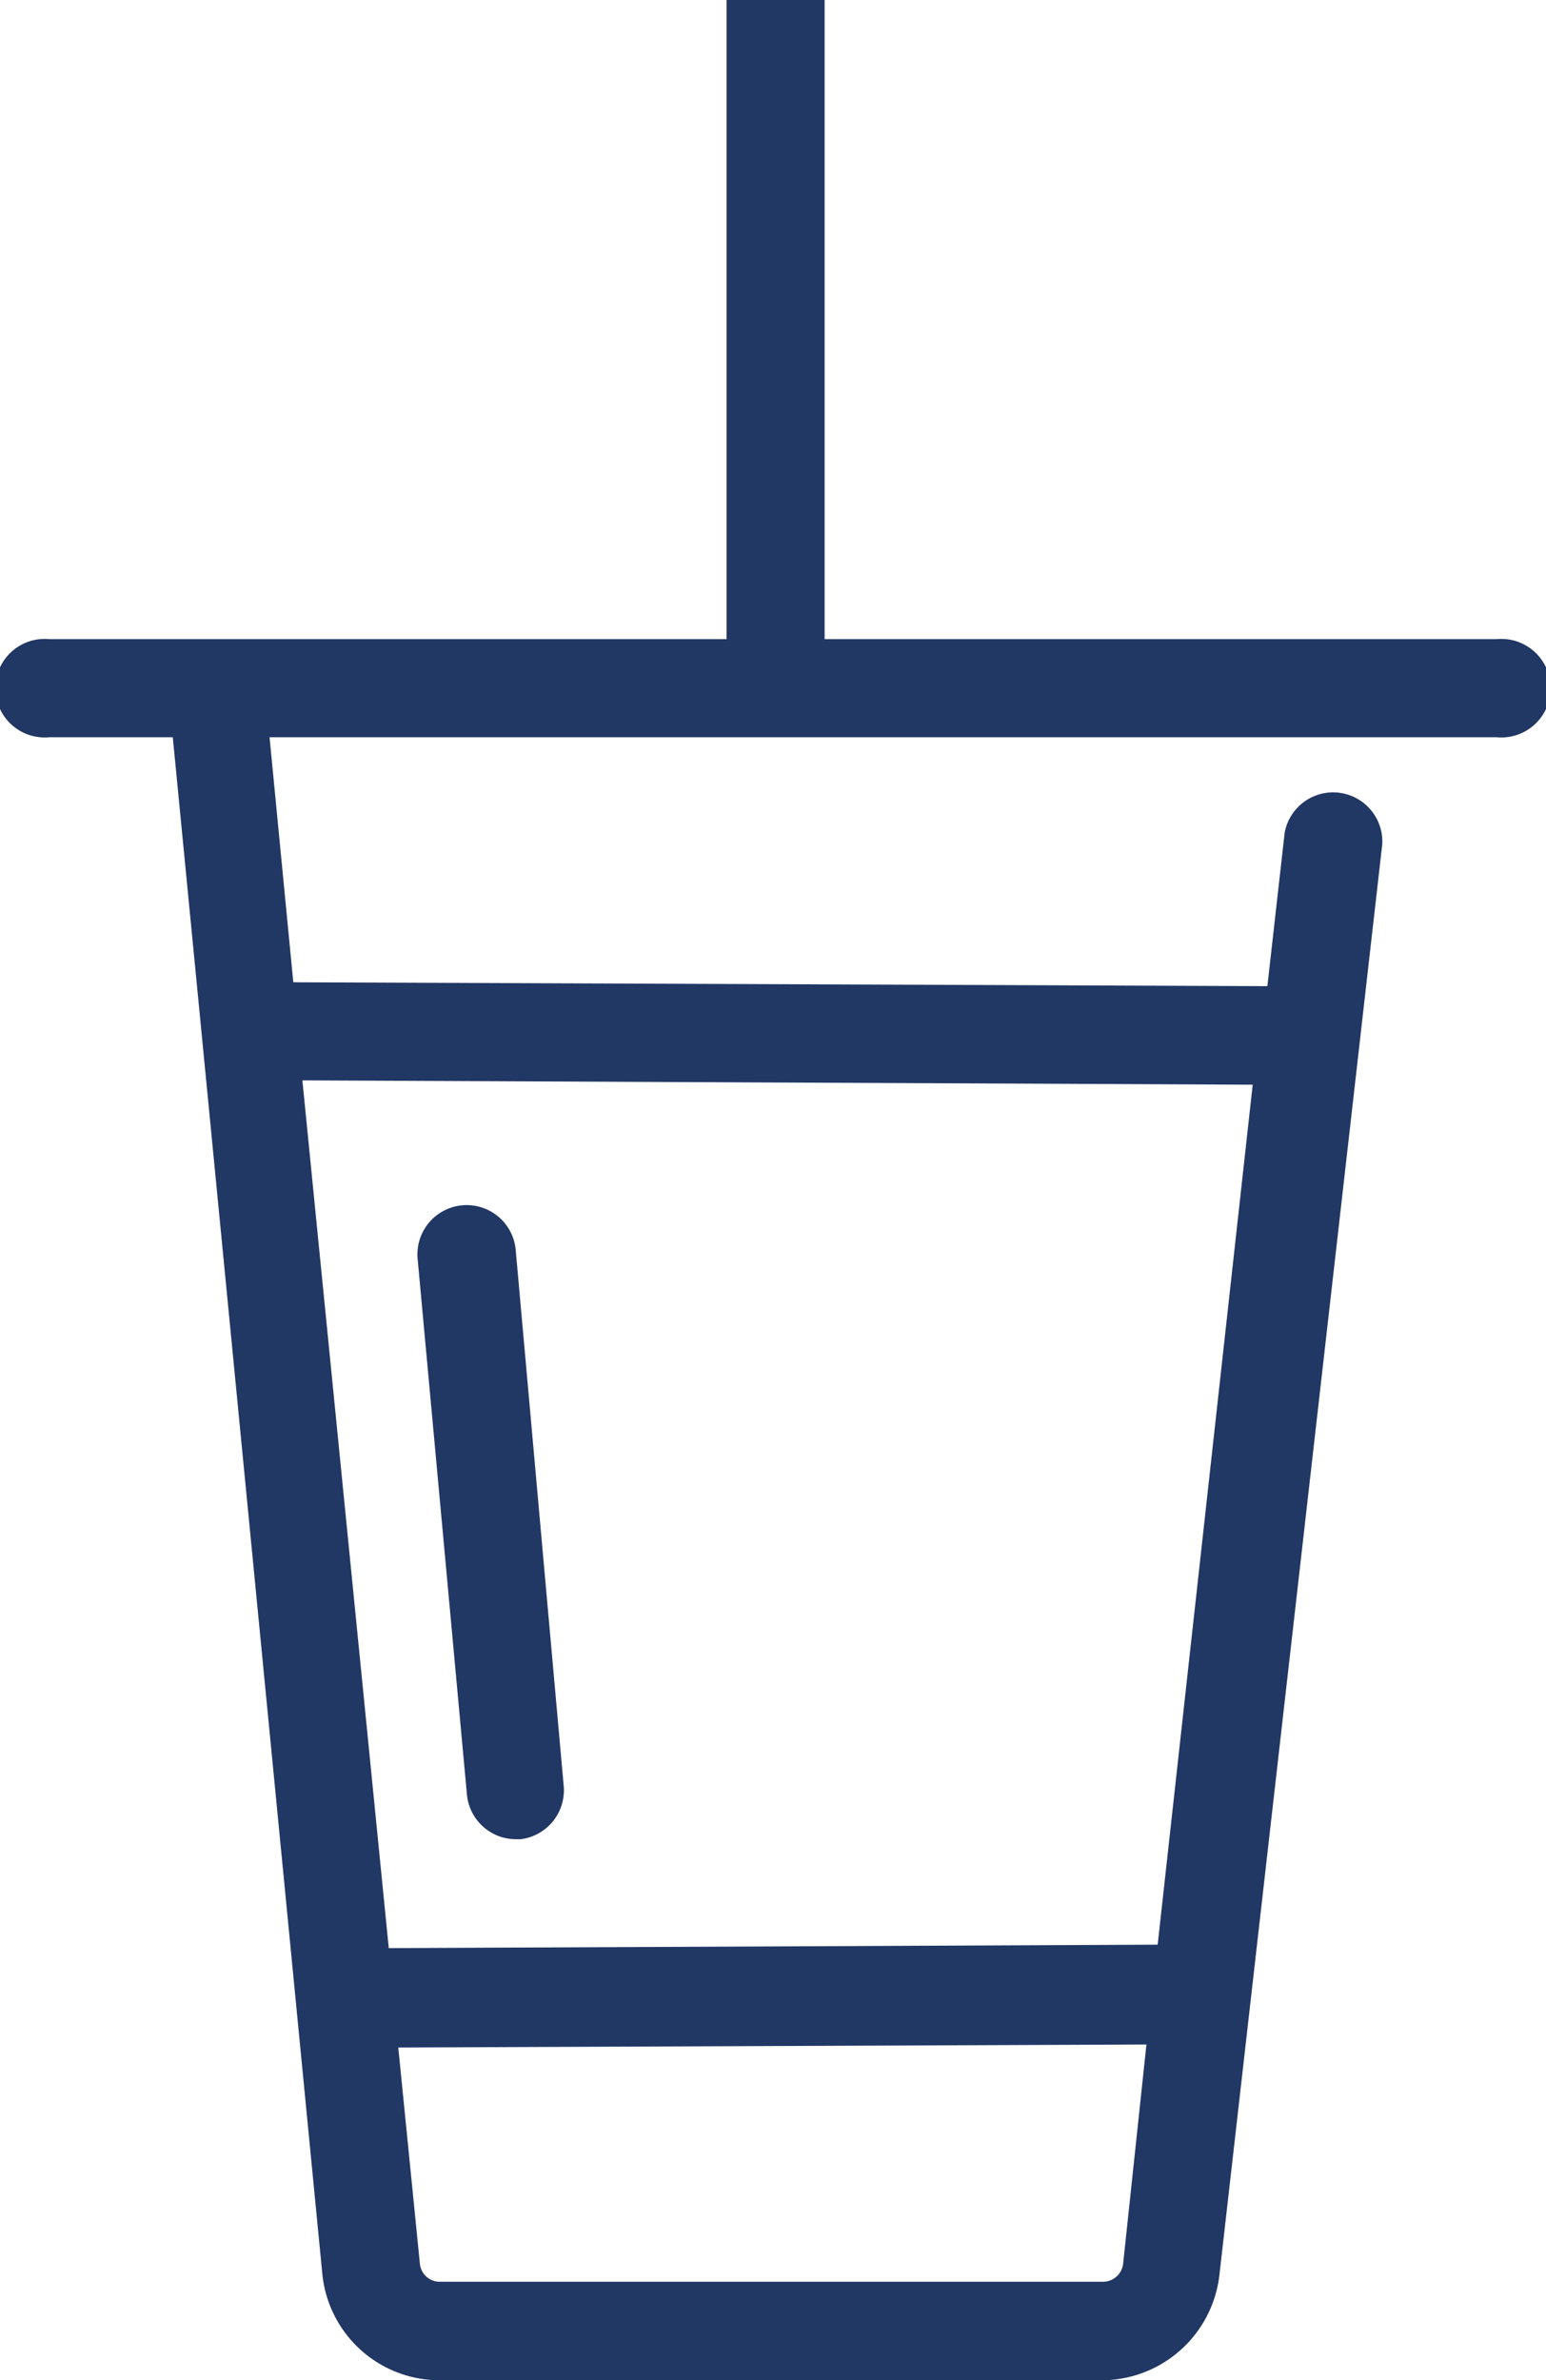
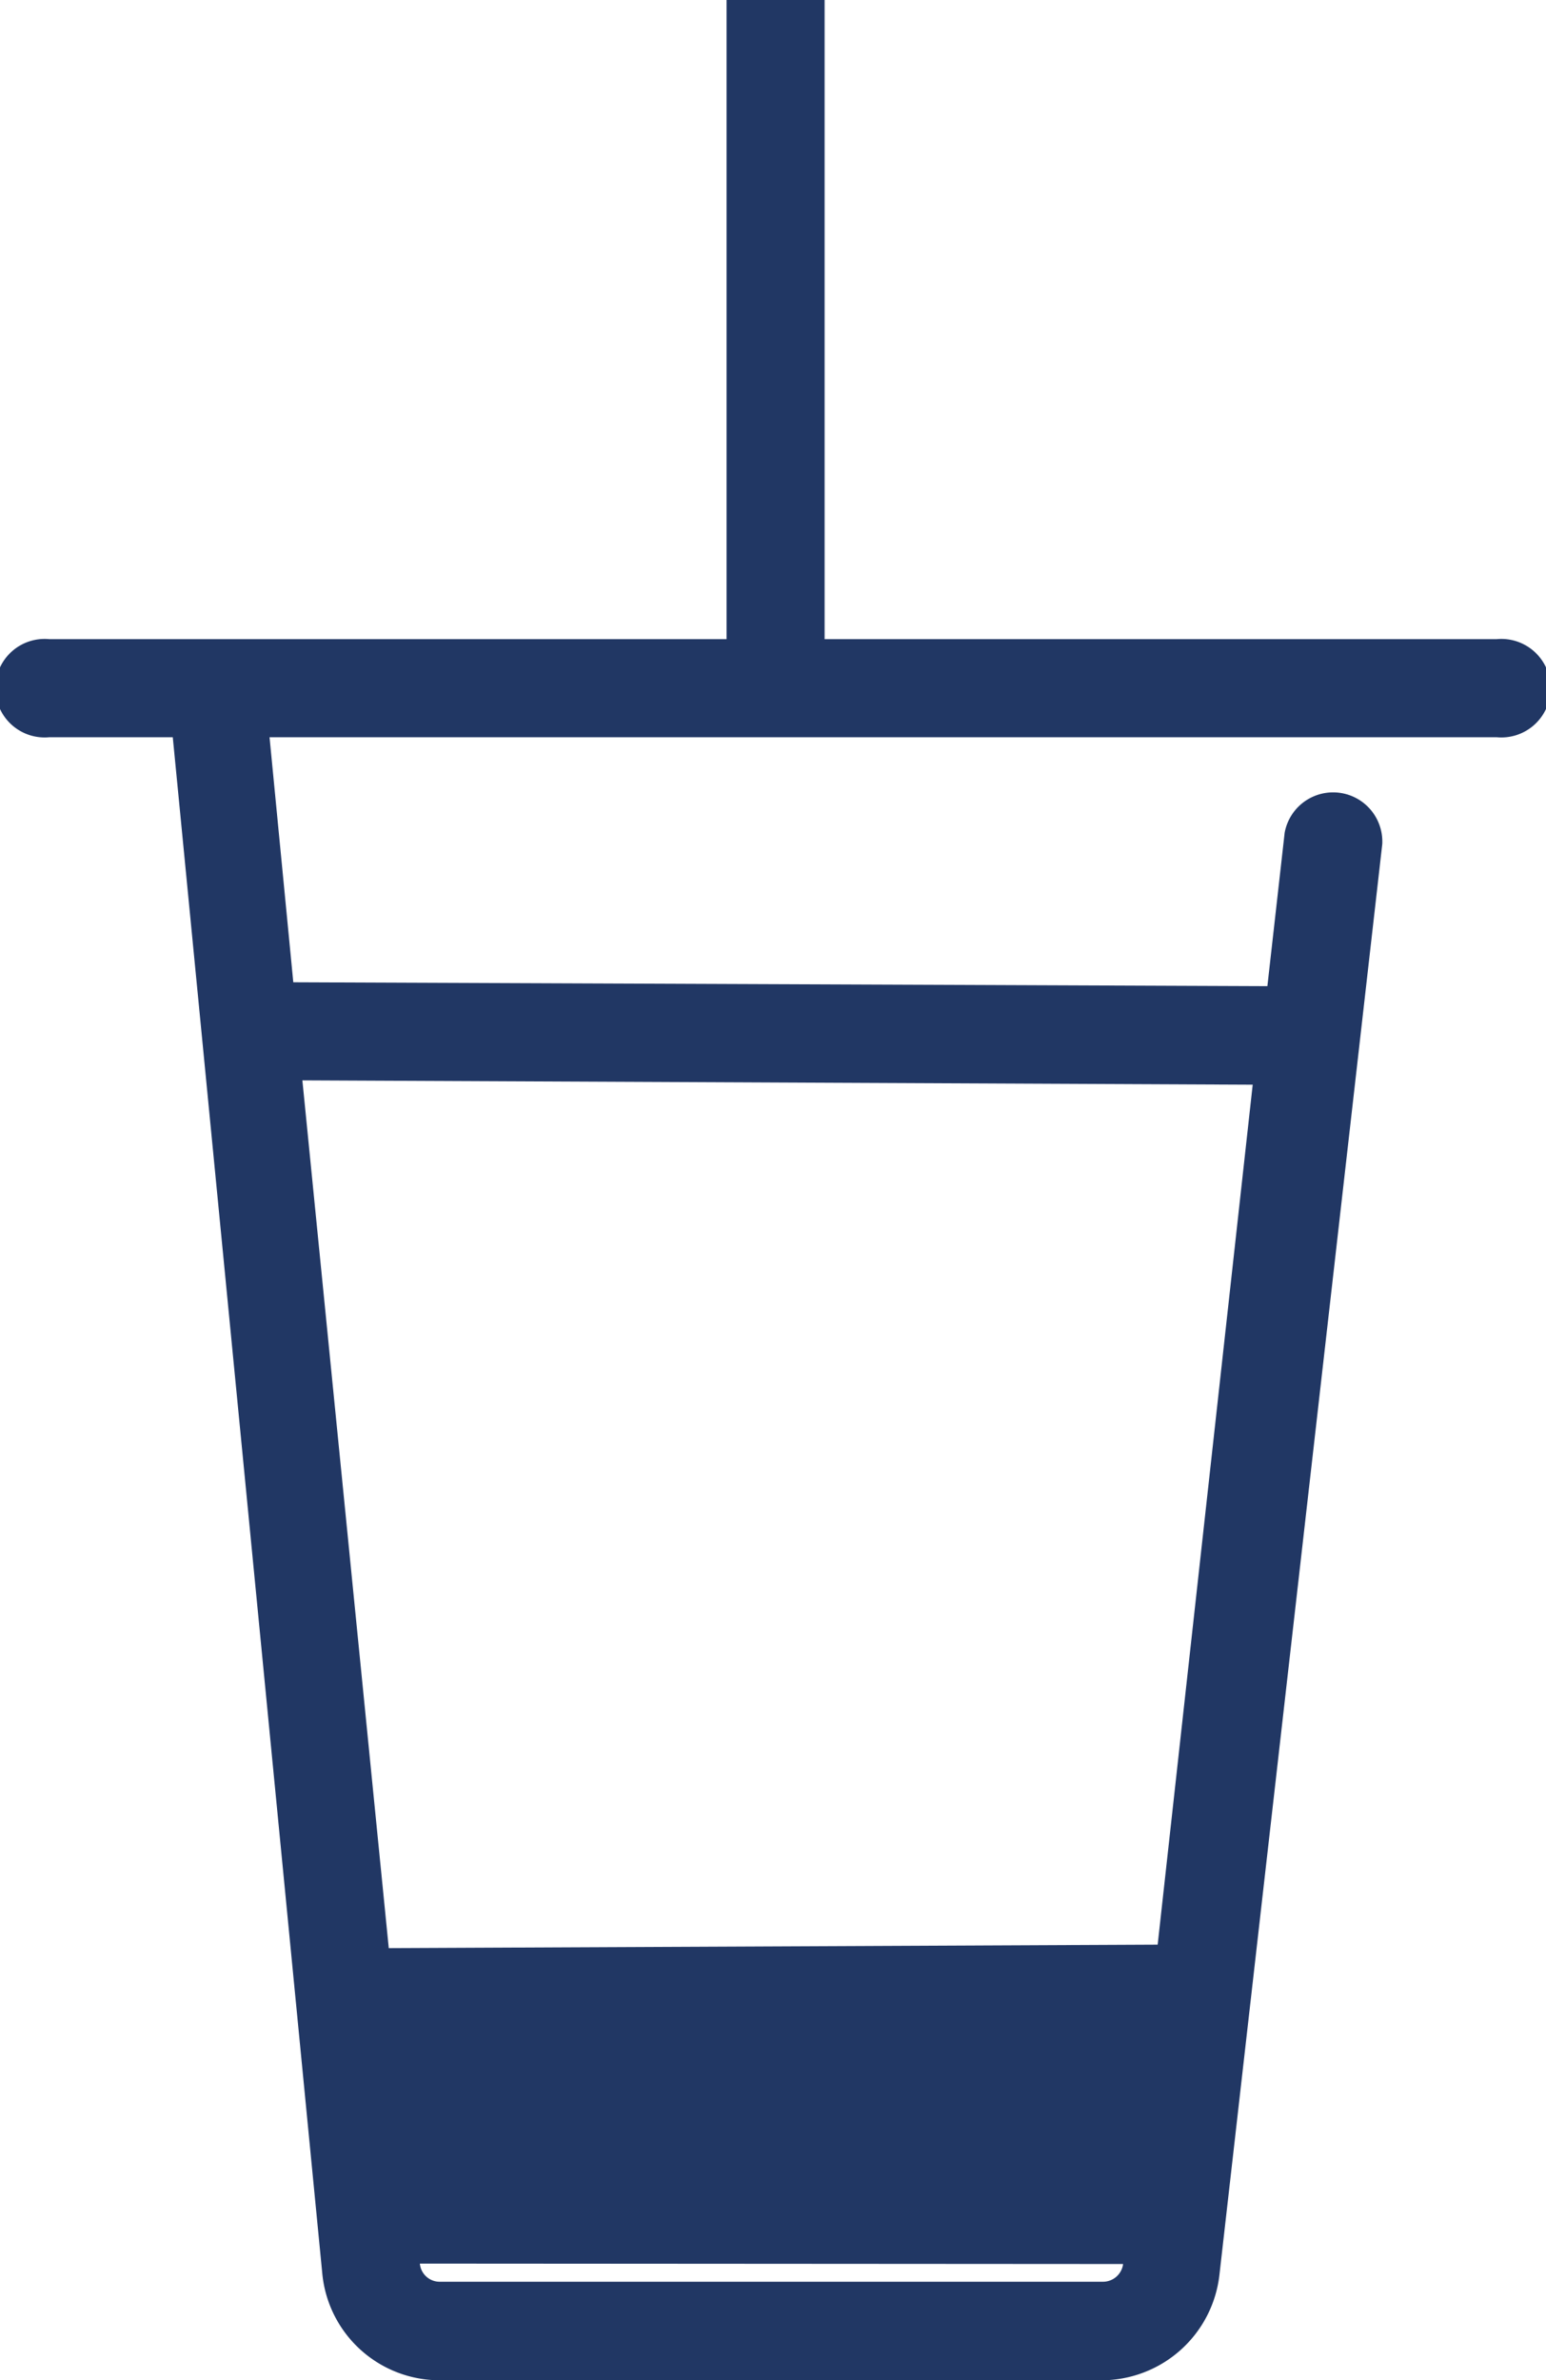
<svg xmlns="http://www.w3.org/2000/svg" viewBox="0 0 35.79 55.08">
-   <path fill="#213764" d="M34.65,14.79H19.09V0H16.82V14.79H1.14a1.14,1.14,0,1,0,0,2.27H4L7.46,52.6a2.73,2.73,0,0,0,2.73,2.48H25.5a2.75,2.75,0,0,0,2.73-2.44L32,19.53a1.14,1.14,0,0,0-2.26-.26l-.4,3.55L6.79,22.73l-.55-5.67H34.65a1.14,1.14,0,1,0,0-2.27ZM26,52.39a.47.47,0,0,1-.47.41H10.19a.46.46,0,0,1-.47-.42l-.5-5,17.32-.07ZM29,25.1,26.8,45,9,45.08,7,25Z" />
-   <path fill="#213764" d="M11.94,42.56h.11a1.14,1.14,0,0,0,1-1.23L11.94,28.94a1.14,1.14,0,1,0-2.27.21l1.14,12.38A1.14,1.14,0,0,0,11.94,42.56Z" />
+   <path fill="#213764" d="M34.65,14.79H19.09V0H16.82V14.79H1.14a1.14,1.14,0,1,0,0,2.27H4L7.46,52.6a2.73,2.73,0,0,0,2.73,2.48H25.5a2.75,2.75,0,0,0,2.73-2.44L32,19.53a1.14,1.14,0,0,0-2.26-.26l-.4,3.55L6.79,22.73l-.55-5.67H34.65a1.14,1.14,0,1,0,0-2.27ZM26,52.39a.47.47,0,0,1-.47.41H10.19a.46.46,0,0,1-.47-.42ZM29,25.1,26.8,45,9,45.08,7,25Z" />
</svg>